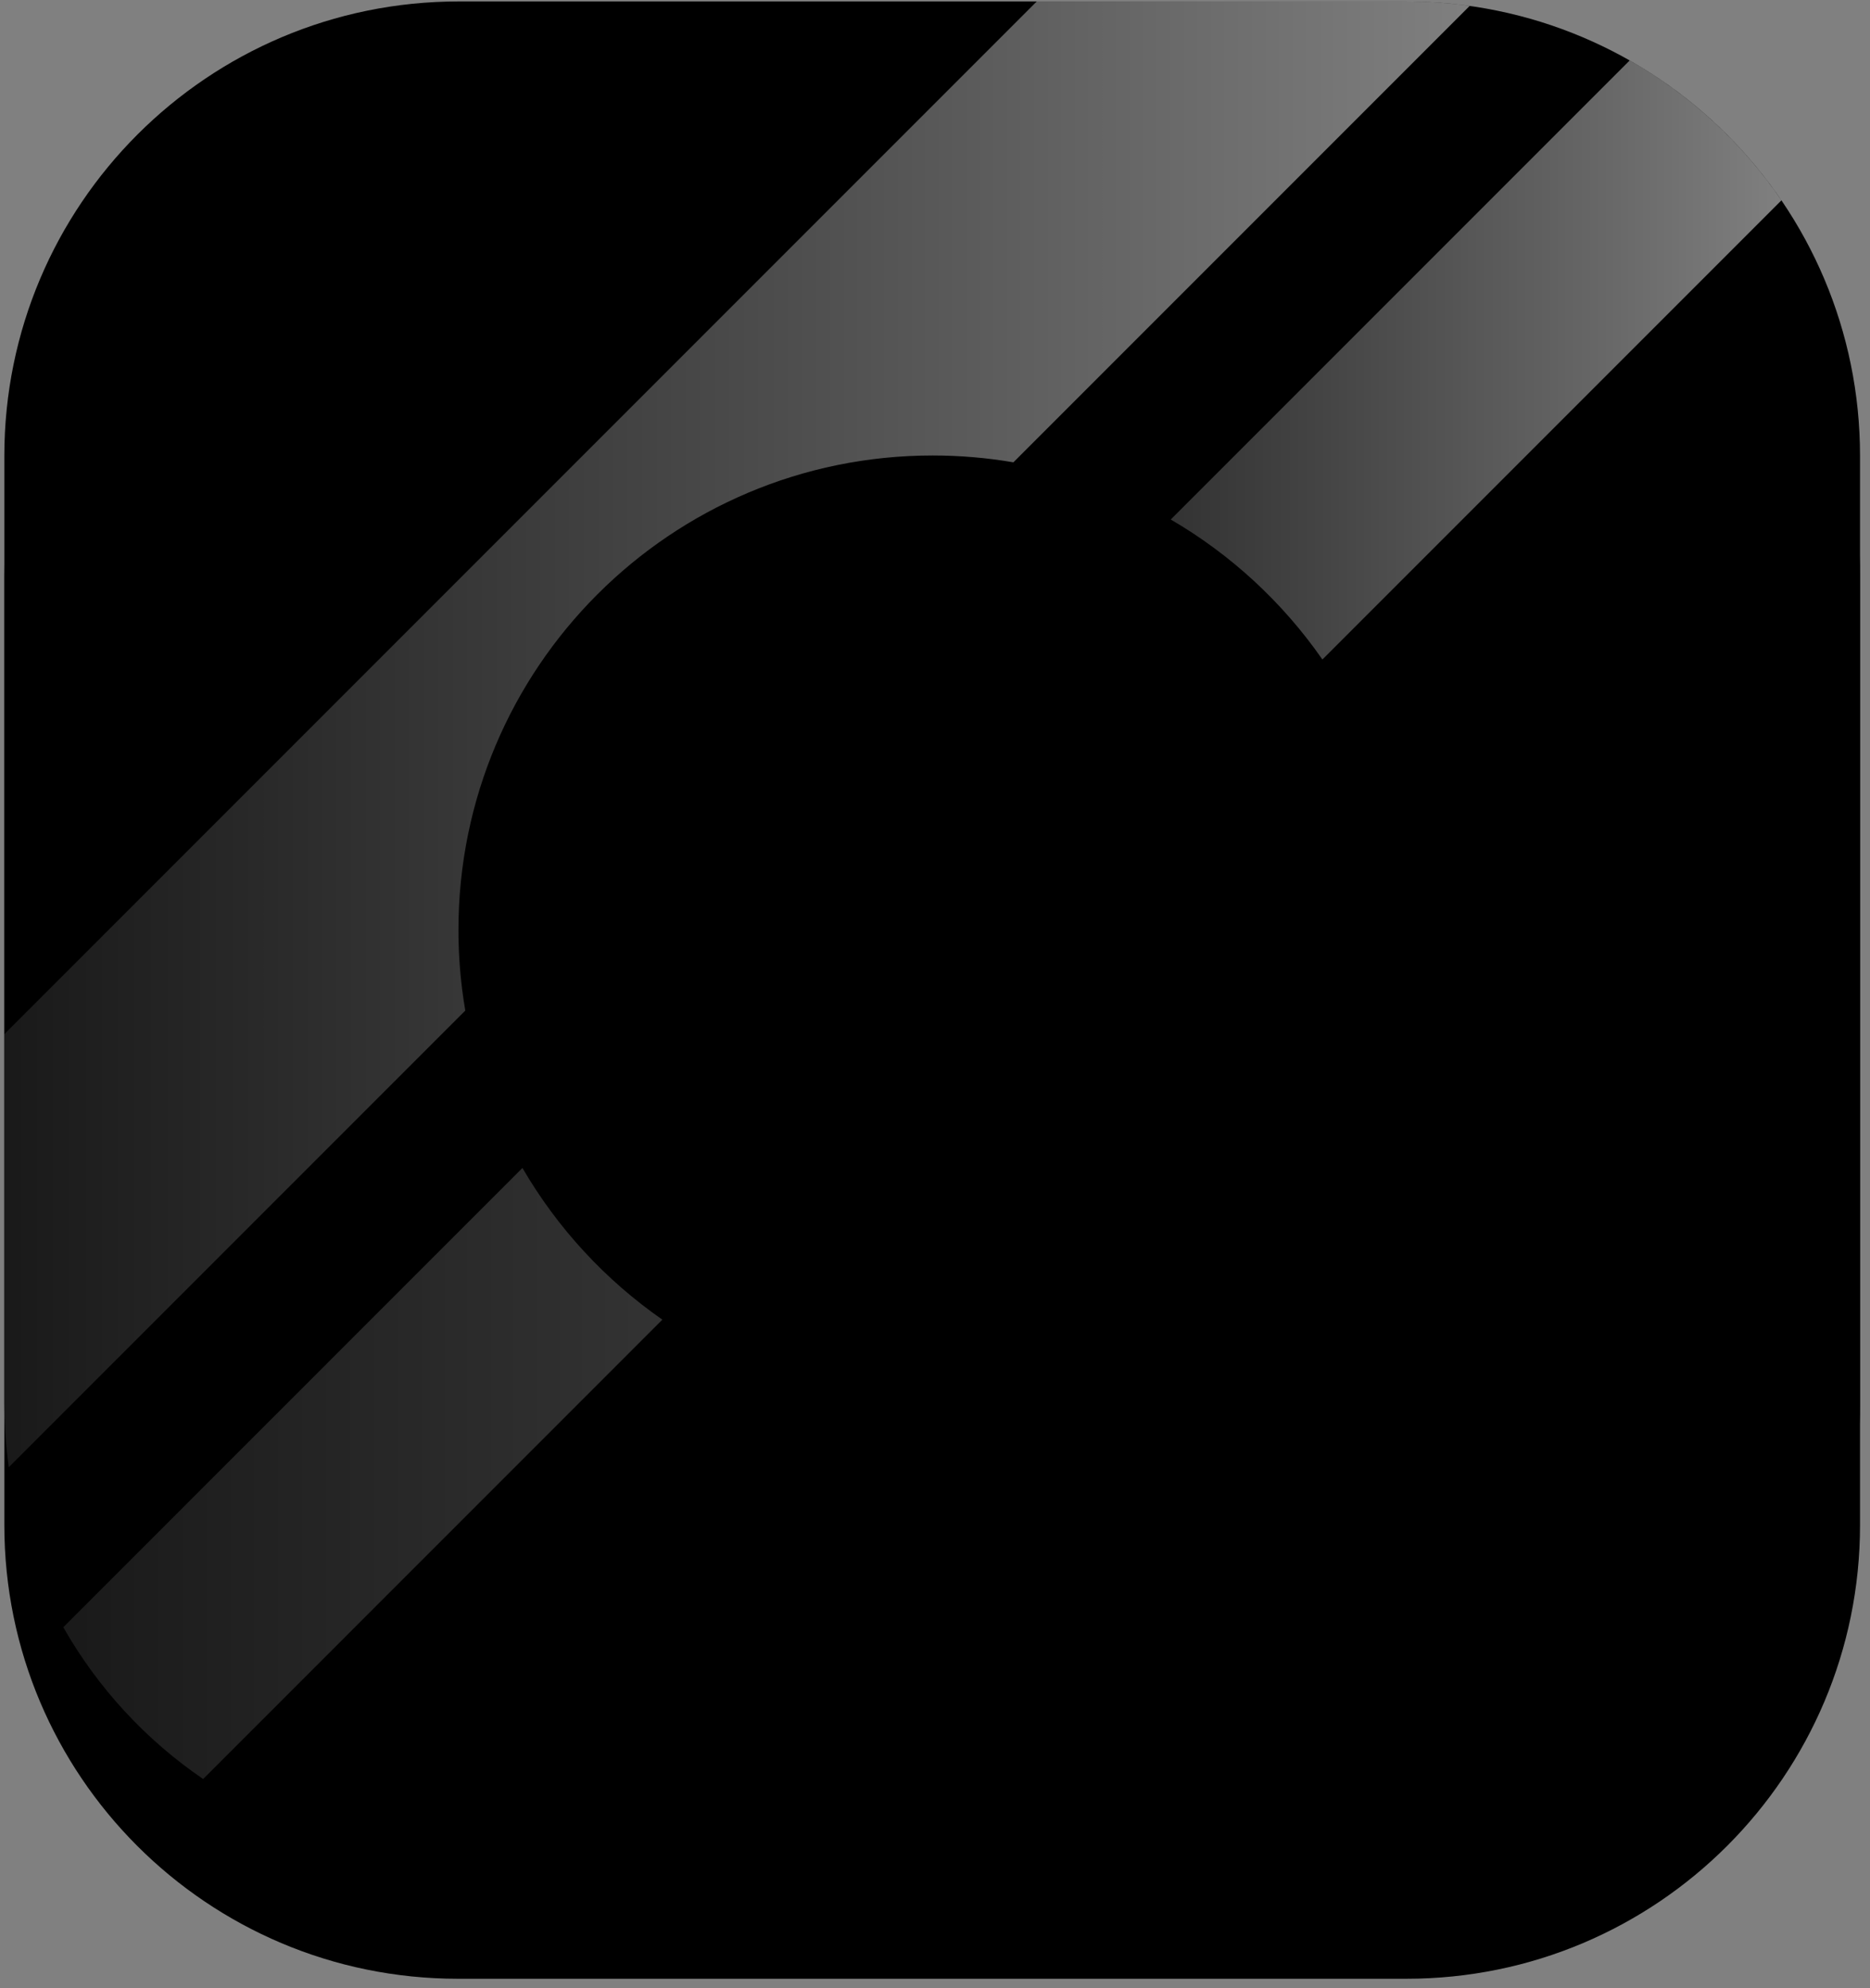
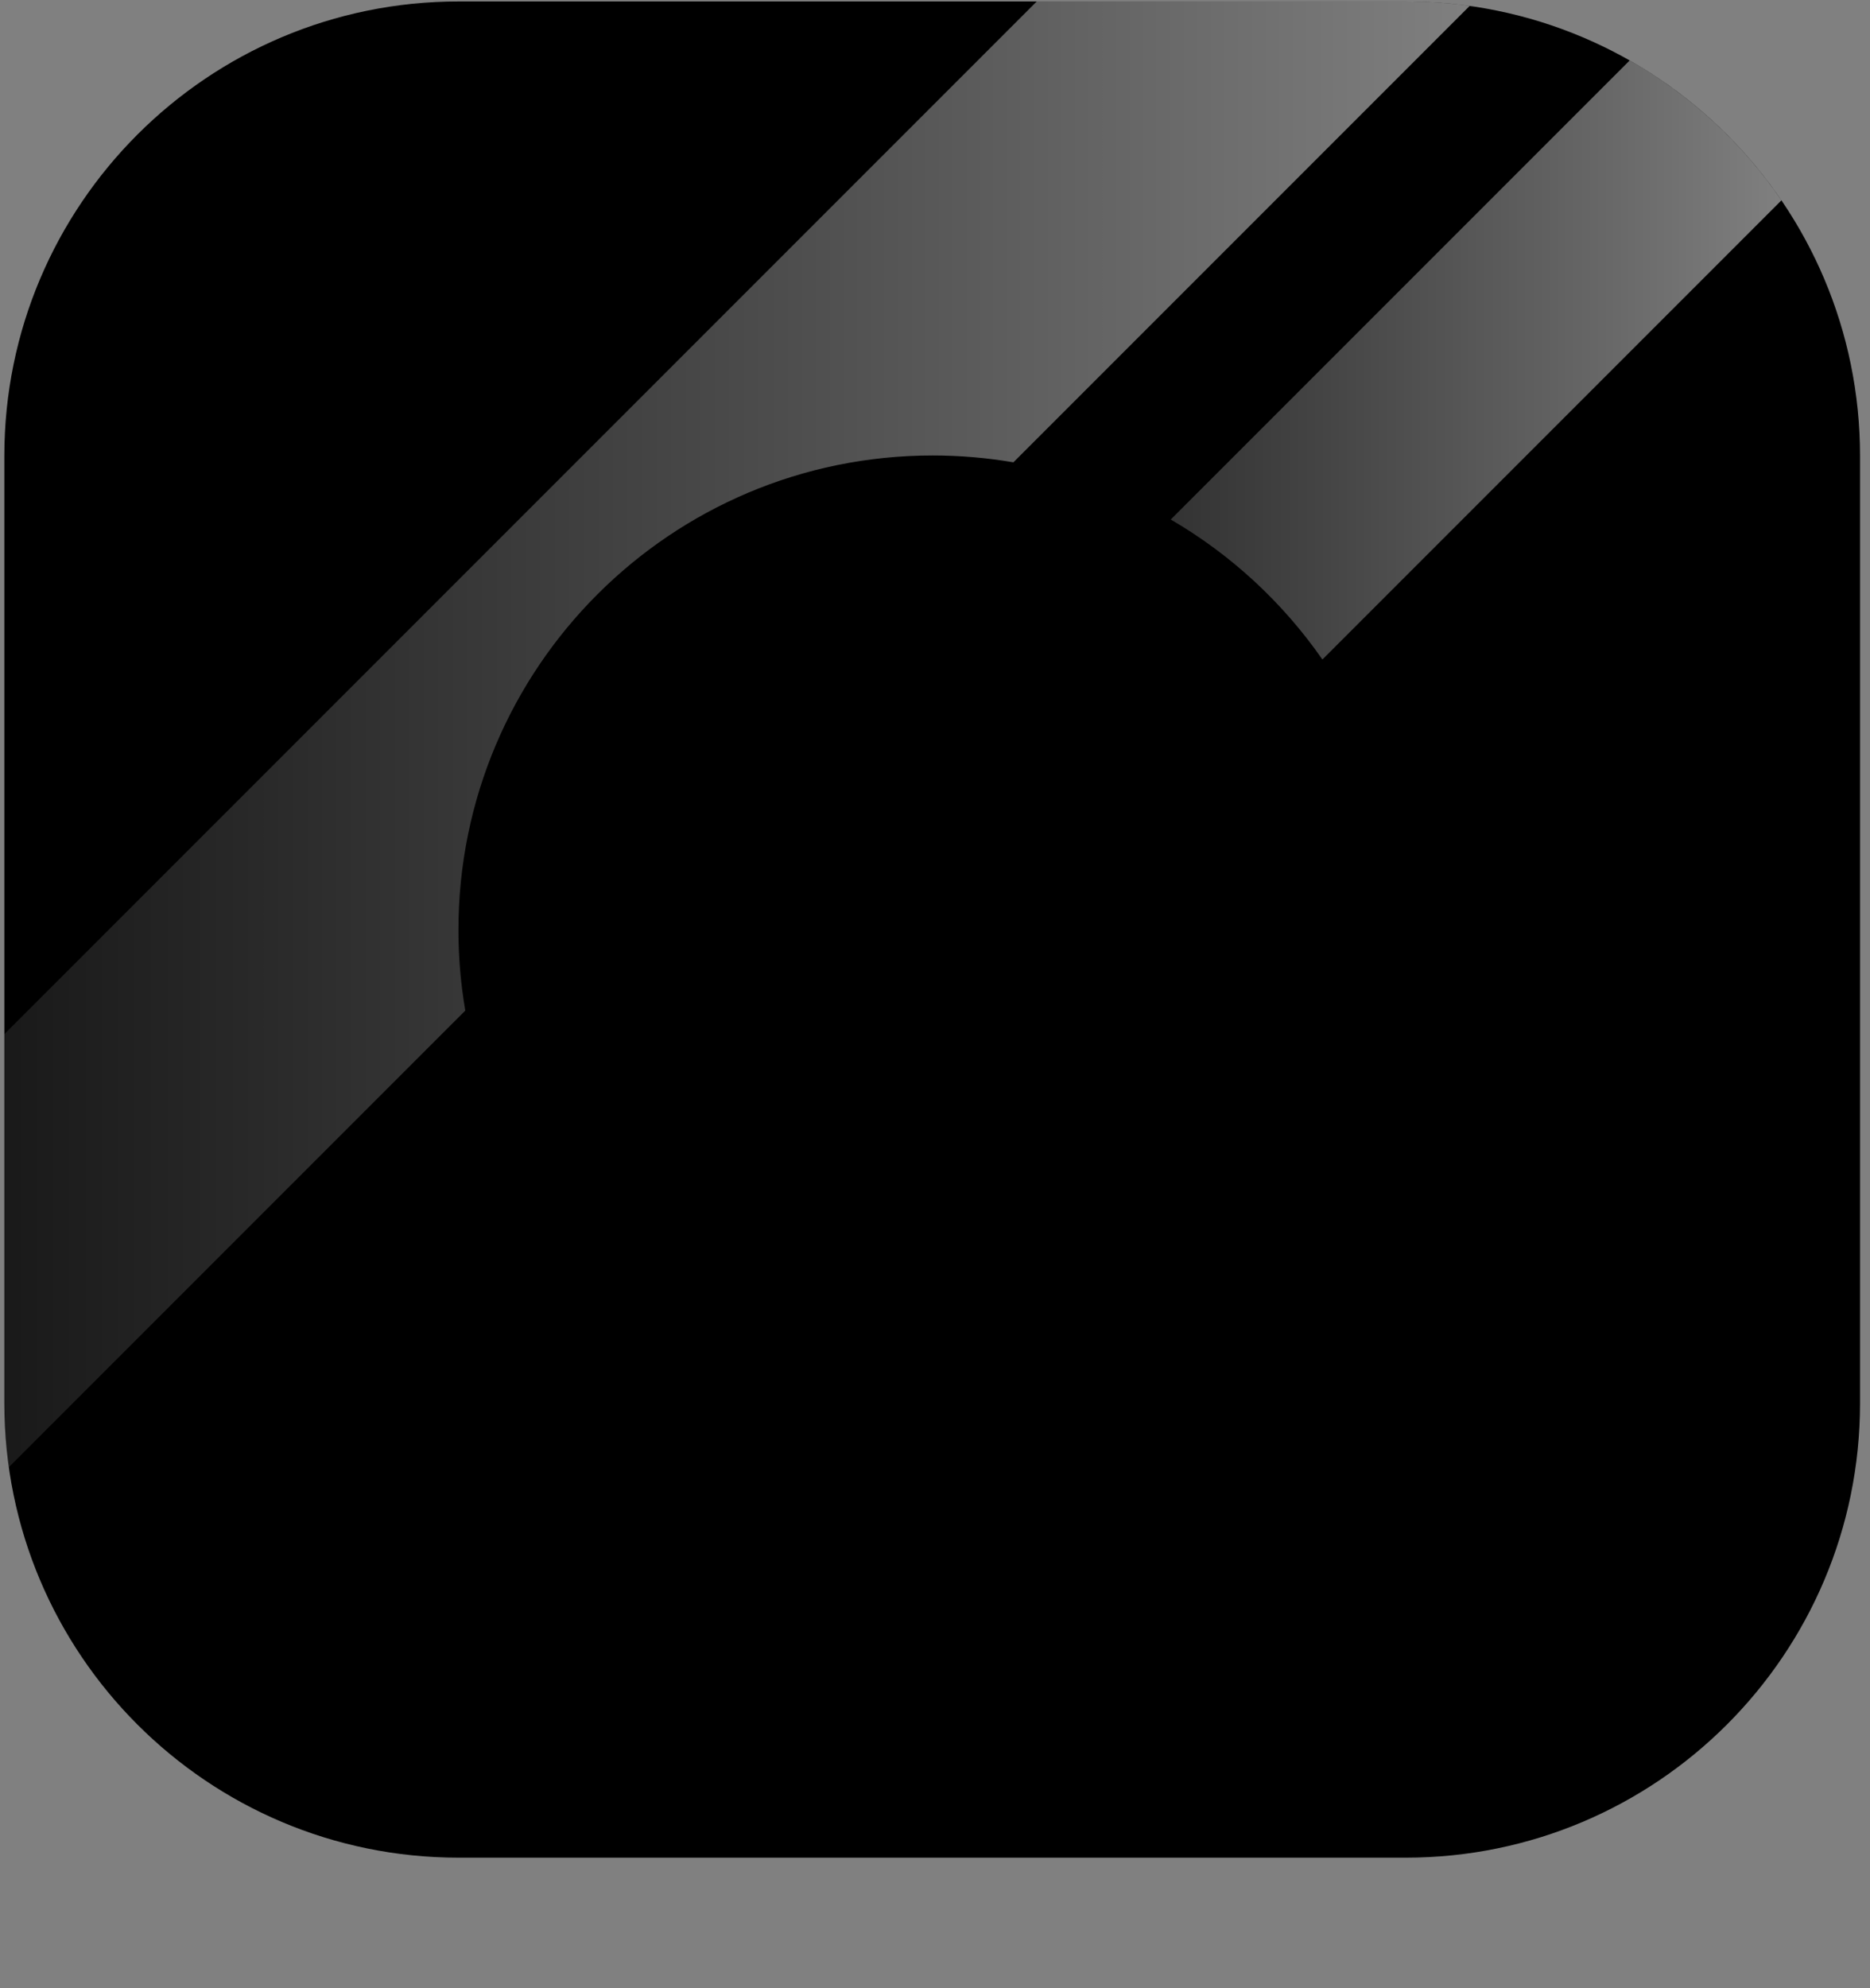
<svg xmlns="http://www.w3.org/2000/svg" width="175" height="186" viewBox="0 0 175 186" fill="none">
  <rect x="0" y="0" width="175" height="186" fill="#808080" stroke="none" />
-   <path d="M131.617 11.465H42.856C19.412 11.465 0.406 30.471 0.406 53.915V142.676C0.406 166.12 19.412 185.126 42.856 185.126H131.617C155.061 185.126 174.067 166.12 174.067 142.676V53.915C174.067 30.471 155.061 11.465 131.617 11.465Z" fill="#86B9FF" style="fill:#86B9FF;fill:color(display-p3 0.525 0.726 1);fill-opacity:1;" />
  <path d="M131.547 0.136H42.926C19.443 0.136 0.406 19.173 0.406 42.656V131.277C0.406 154.76 19.443 173.797 42.926 173.797H131.547C155.03 173.797 174.067 154.76 174.067 131.277V42.656C174.067 19.173 155.03 0.136 131.547 0.136Z" fill="#C5DEFF" style="fill:#C5DEFF;fill:color(display-p3 0.773 0.87 1);fill-opacity:1;" />
  <path d="M131.616 86.967C131.616 88.833 131.5 90.674 131.276 92.48C128.563 114.39 109.881 131.347 87.236 131.347C64.59 131.347 45.908 114.39 43.195 92.48C42.971 90.674 42.855 88.833 42.855 86.967C42.855 62.456 62.724 42.587 87.236 42.587C111.747 42.587 131.616 62.456 131.616 86.967Z" fill="#6294D9" style="fill:#6294D9;fill:color(display-p3 0.384 0.58 0.851);fill-opacity:1;" />
-   <path d="M131.276 92.481C128.563 114.391 109.881 131.348 87.236 131.348C64.59 131.348 45.908 114.391 43.195 92.481C45.91 70.572 64.592 53.613 87.236 53.613C109.879 53.613 128.562 70.572 131.276 92.481Z" fill="#86B9FF" style="fill:#86B9FF;fill:color(display-p3 0.525 0.726 1);fill-opacity:1;" />
-   <path opacity="0.5" d="M61.986 123.462L19.011 166.438C13.637 162.776 9.147 157.913 5.923 152.238L48.891 109.271C52.169 114.907 56.651 119.756 61.986 123.462Z" fill="url(#paint0_linear_1185_6592)" style="" />
  <path opacity="0.5" d="M166.71 18.744L123.754 61.7C120.045 56.364 115.198 51.882 109.562 48.604L152.51 5.655C158.185 8.88 163.048 13.37 166.71 18.744Z" fill="url(#paint1_linear_1185_6592)" style="" />
  <path d="M67.078 115.29V79.265C67.078 78.024 68.085 77.017 69.326 77.017H105.351C106.592 77.017 107.599 78.024 107.599 79.265V103.486C107.599 104.727 106.592 105.734 105.351 105.734H89.587C88.346 105.734 87.339 106.742 87.339 107.982V115.288C87.339 116.528 86.331 117.536 85.091 117.536H69.326C68.085 117.536 67.078 116.528 67.078 115.288V115.29Z" fill="#6294D9" style="fill:#6294D9;fill:color(display-p3 0.384 0.58 0.851);fill-opacity:1;" />
  <path d="M67.078 107.767V71.742C67.078 70.501 68.085 69.494 69.326 69.494H105.351C106.592 69.494 107.599 70.501 107.599 71.742V95.964C107.599 97.205 106.592 98.212 105.351 98.212H89.587C88.346 98.212 87.339 99.219 87.339 100.46V107.765C87.339 109.006 86.331 110.013 85.091 110.013H69.326C68.085 110.013 67.078 109.006 67.078 107.765V107.767Z" fill="#C5DEFF" style="fill:#C5DEFF;fill:color(display-p3 0.773 0.87 1);fill-opacity:1;" />
  <path opacity="0.5" d="M137.537 0.554L94.837 43.254C92.383 42.833 89.859 42.613 87.283 42.613C62.772 42.613 42.903 62.482 42.903 86.993C42.903 88.859 43.018 90.7 43.242 92.506C43.327 93.191 43.428 93.872 43.543 94.548L0.824 137.266C0.549 135.31 0.406 133.309 0.406 131.277V96.751L97.021 0.136H131.547C133.579 0.136 135.58 0.279 137.537 0.554Z" fill="url(#paint2_linear_1185_6592)" style="" />
  <defs>
    <linearGradient id="paint0_linear_1185_6592" x1="5.923" y1="137.855" x2="61.986" y2="137.855" gradientUnits="userSpaceOnUse">
      <stop stop-color="white" stop-opacity="0.2" style="stop-color:white;stop-opacity:0.2;" />
      <stop offset="0.61" stop-color="white" stop-opacity="0.32" style="stop-color:white;stop-opacity:0.32;" />
      <stop offset="1" stop-color="white" stop-opacity="0.4" style="stop-color:white;stop-opacity:0.4;" />
    </linearGradient>
    <linearGradient id="paint1_linear_1185_6592" x1="109.562" y1="33.678" x2="166.71" y2="33.678" gradientUnits="userSpaceOnUse">
      <stop stop-color="white" stop-opacity="0.4" style="stop-color:white;stop-opacity:0.4;" />
      <stop offset="0.22" stop-color="white" stop-opacity="0.52" style="stop-color:white;stop-opacity:0.52;" />
      <stop offset="0.71" stop-color="white" stop-opacity="0.81" style="stop-color:white;stop-opacity:0.81;" />
      <stop offset="1" stop-color="white" style="stop-color:white;stop-opacity:1;" />
    </linearGradient>
    <linearGradient id="paint2_linear_1185_6592" x1="0.406" y1="68.701" x2="137.537" y2="68.701" gradientUnits="userSpaceOnUse">
      <stop stop-color="white" stop-opacity="0.2" style="stop-color:white;stop-opacity:0.2;" />
      <stop offset="0.17" stop-color="white" stop-opacity="0.32" style="stop-color:white;stop-opacity:0.32;" />
      <stop offset="0.55" stop-color="white" stop-opacity="0.62" style="stop-color:white;stop-opacity:0.62;" />
      <stop offset="1" stop-color="white" style="stop-color:white;stop-opacity:1;" />
    </linearGradient>
  </defs>
</svg>